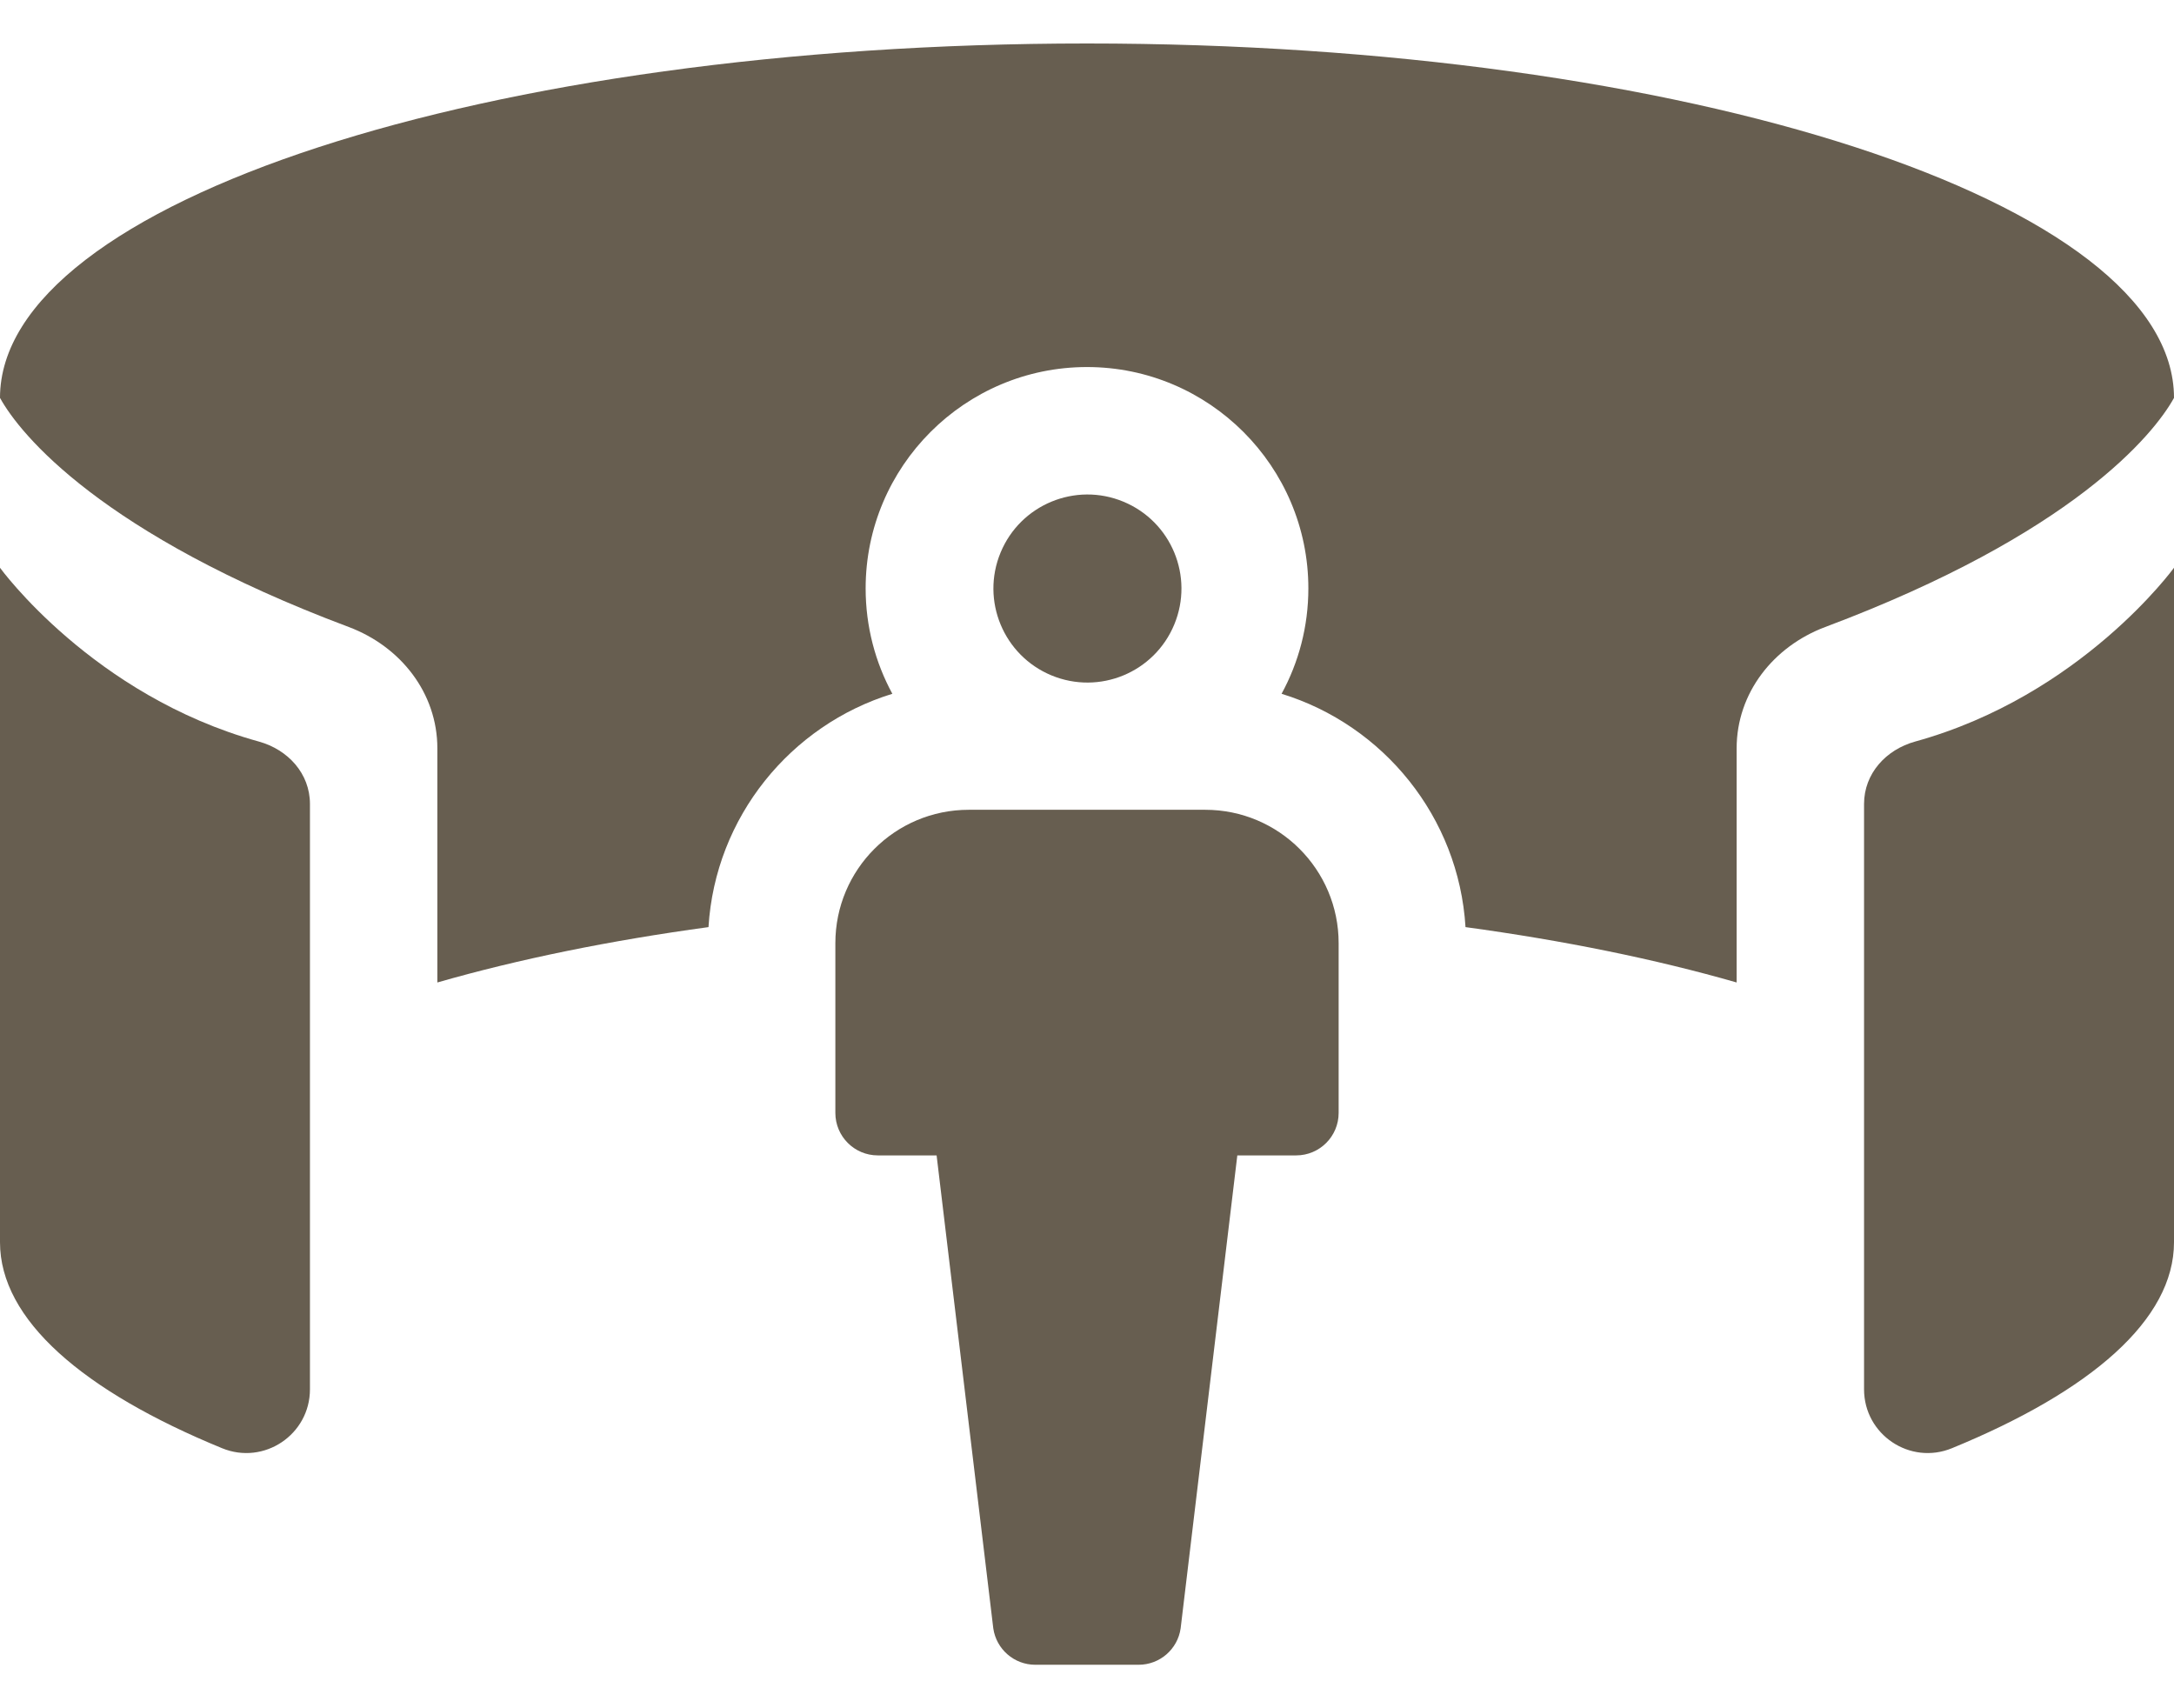
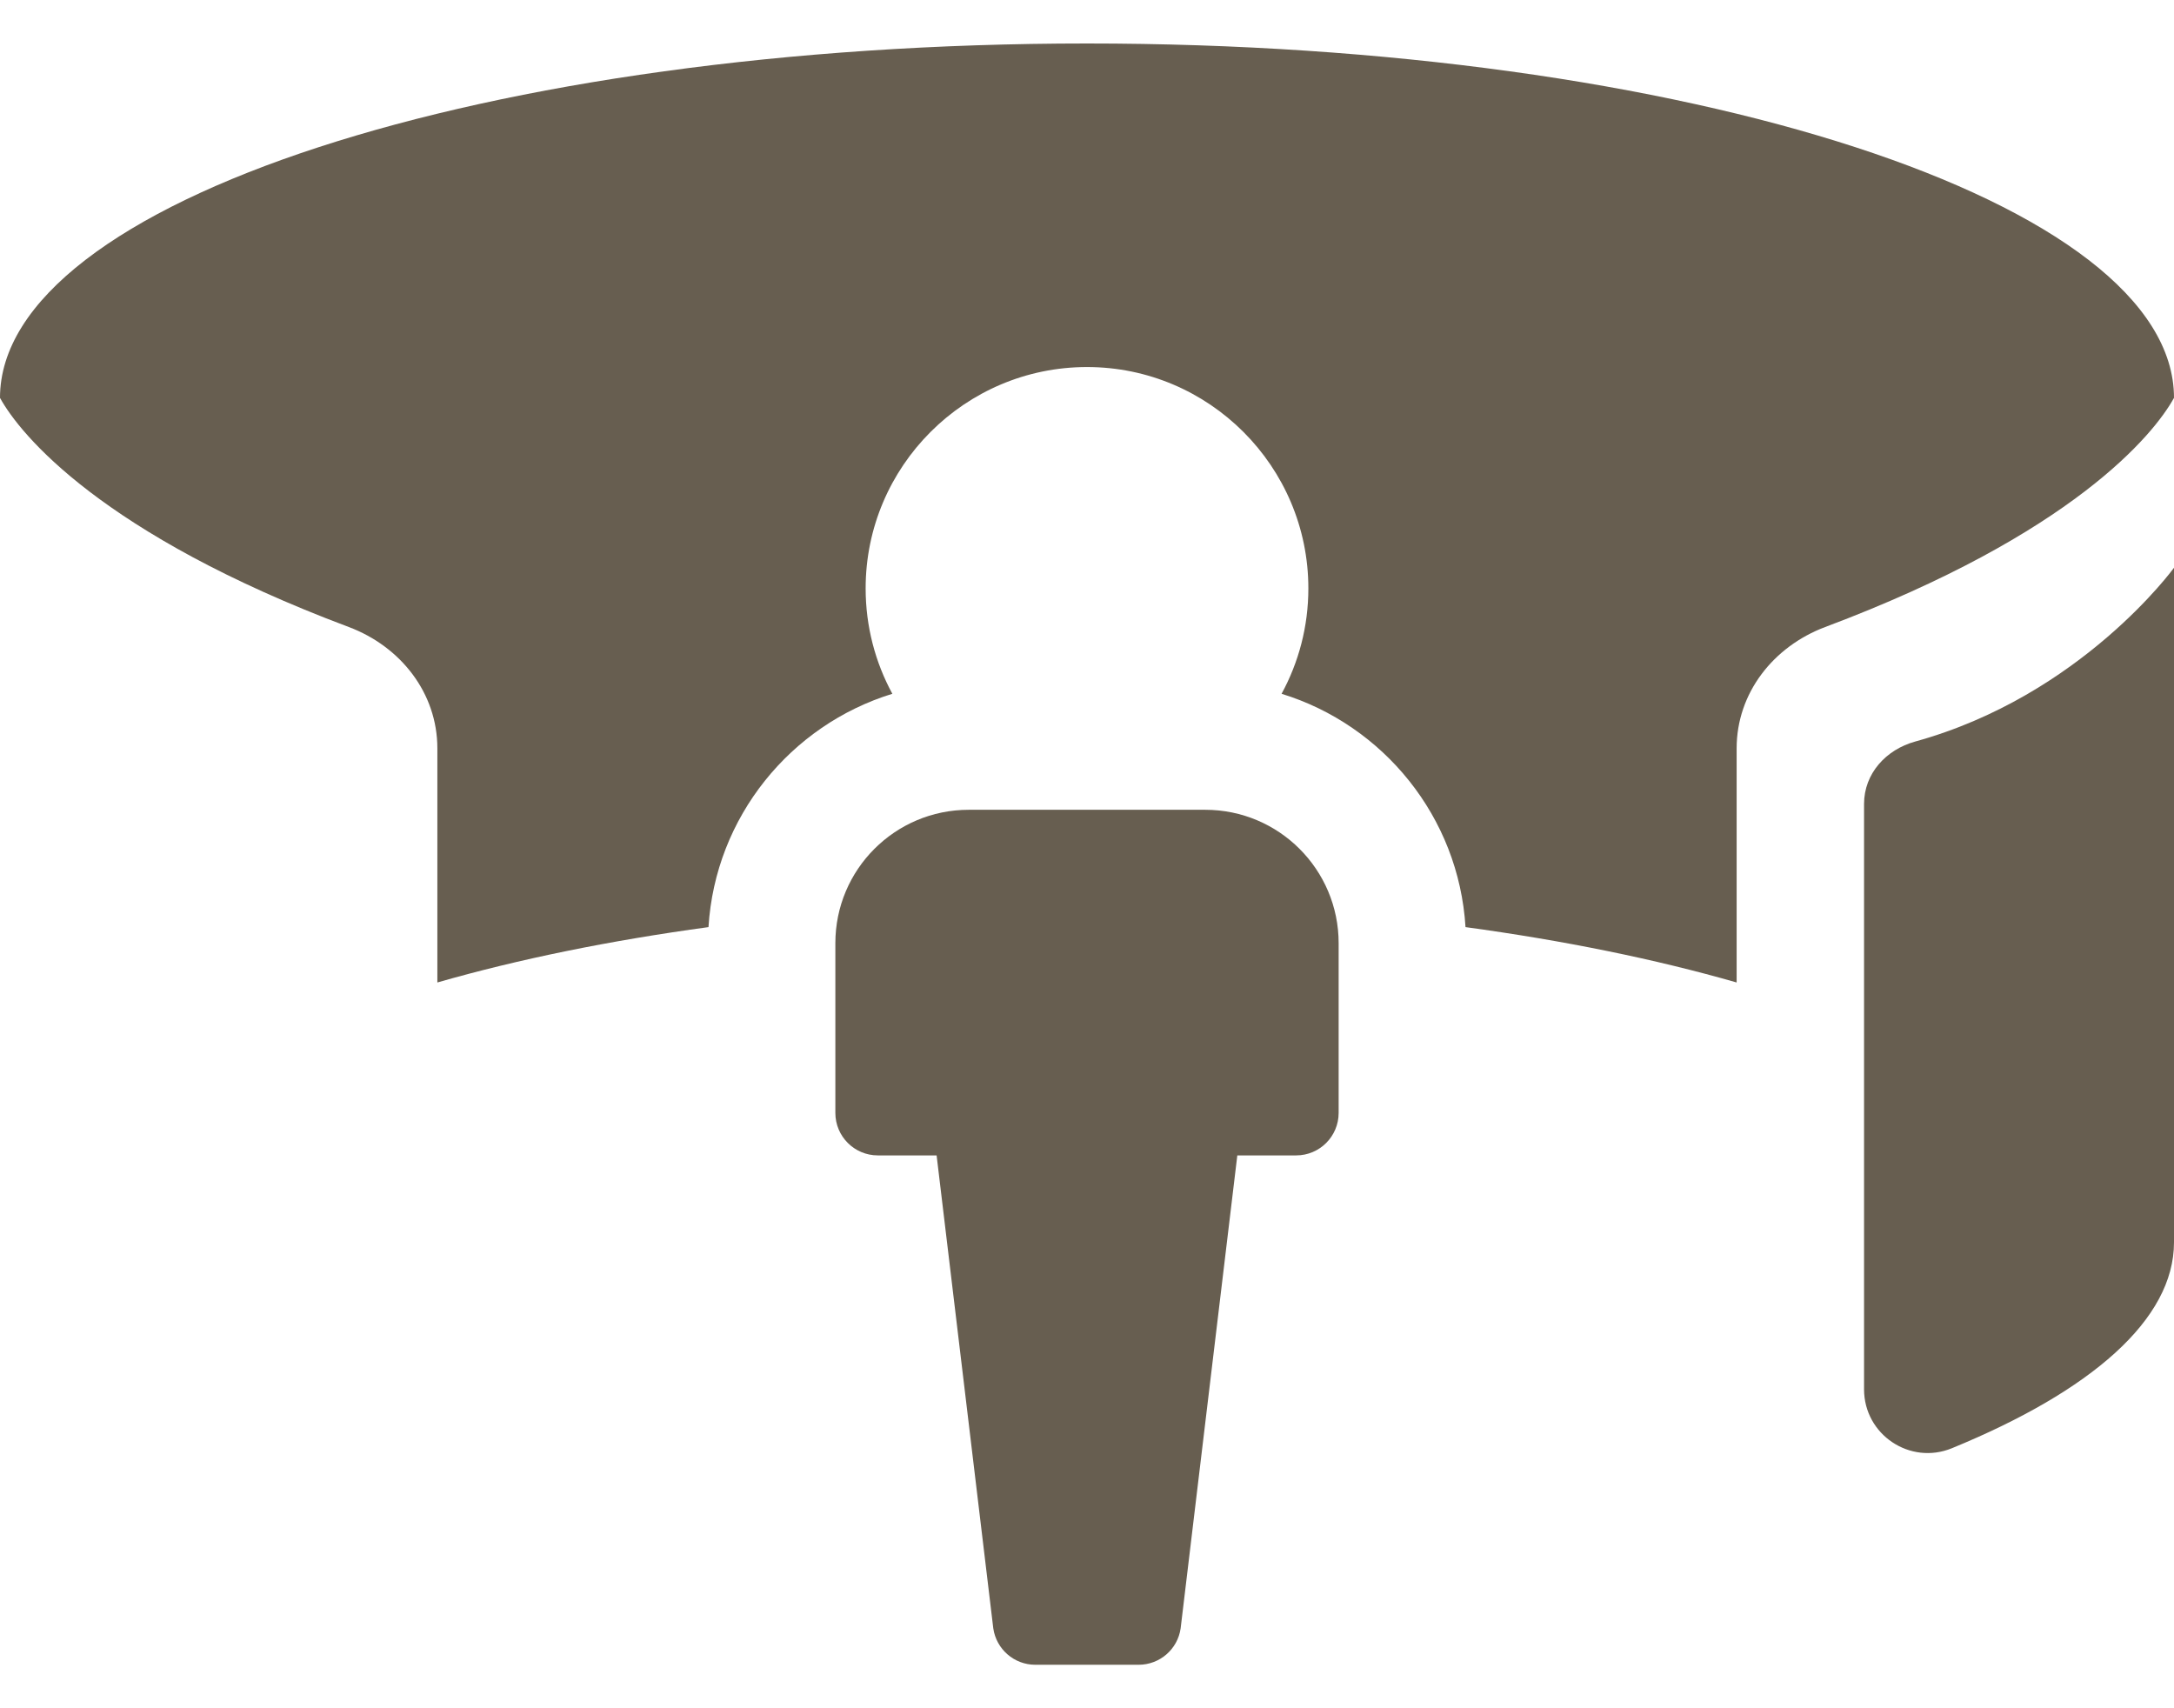
<svg xmlns="http://www.w3.org/2000/svg" width="28" height="22" viewBox="0 0 28 22" fill="none">
  <path d="M24.667 9.55C24.29 9.654 24.008 9.963 24.008 10.354V17.892C24.008 18.476 24.6 18.873 25.14 18.651C26.932 17.916 28 16.996 28 15.999V7.312C28 7.312 26.807 8.959 24.667 9.55Z" fill="#675E50" />
-   <path d="M3.333 9.55C1.193 8.959 0 7.312 0 7.312V15.999C0 16.996 1.068 17.916 2.86 18.651C3.4 18.873 3.992 18.476 3.992 17.892V10.354C3.992 9.963 3.71 9.654 3.333 9.55Z" fill="#675E50" />
  <path d="M15.523 10.429H12.477C11.528 10.429 10.759 11.198 10.759 12.147V14.333C10.759 14.635 11.004 14.88 11.306 14.88H12.063L12.793 20.971C12.832 21.24 13.062 21.44 13.334 21.44H14.665C14.937 21.44 15.168 21.24 15.206 20.971L15.936 14.88H16.694C16.996 14.88 17.241 14.635 17.241 14.333V12.147C17.241 11.198 16.471 10.429 15.523 10.429Z" fill="#675E50" />
-   <path d="M15.124 8.043C15.38 7.425 15.087 6.717 14.469 6.461C13.852 6.205 13.143 6.498 12.887 7.116C12.631 7.734 12.925 8.442 13.542 8.698C14.16 8.954 14.868 8.661 15.124 8.043Z" fill="#675E50" />
  <path d="M28 5.124C28 2.603 21.732 0.56 14 0.56C6.268 0.56 0 2.603 0 5.124C0.26 5.597 1.309 6.881 4.492 8.075C5.16 8.326 5.633 8.925 5.633 9.638V12.653C6.684 12.351 7.862 12.112 9.125 11.94C9.212 10.521 10.183 9.338 11.493 8.935C11.274 8.532 11.149 8.069 11.149 7.578C11.149 6.006 12.428 4.727 14 4.727C15.572 4.727 16.851 6.006 16.851 7.578C16.851 8.069 16.726 8.532 16.506 8.935C17.817 9.338 18.788 10.521 18.875 11.94C20.138 12.112 21.316 12.351 22.367 12.653V9.638C22.367 8.925 22.84 8.326 23.508 8.075C26.691 6.881 27.74 5.597 28 5.124Z" fill="#675E50" />
</svg>